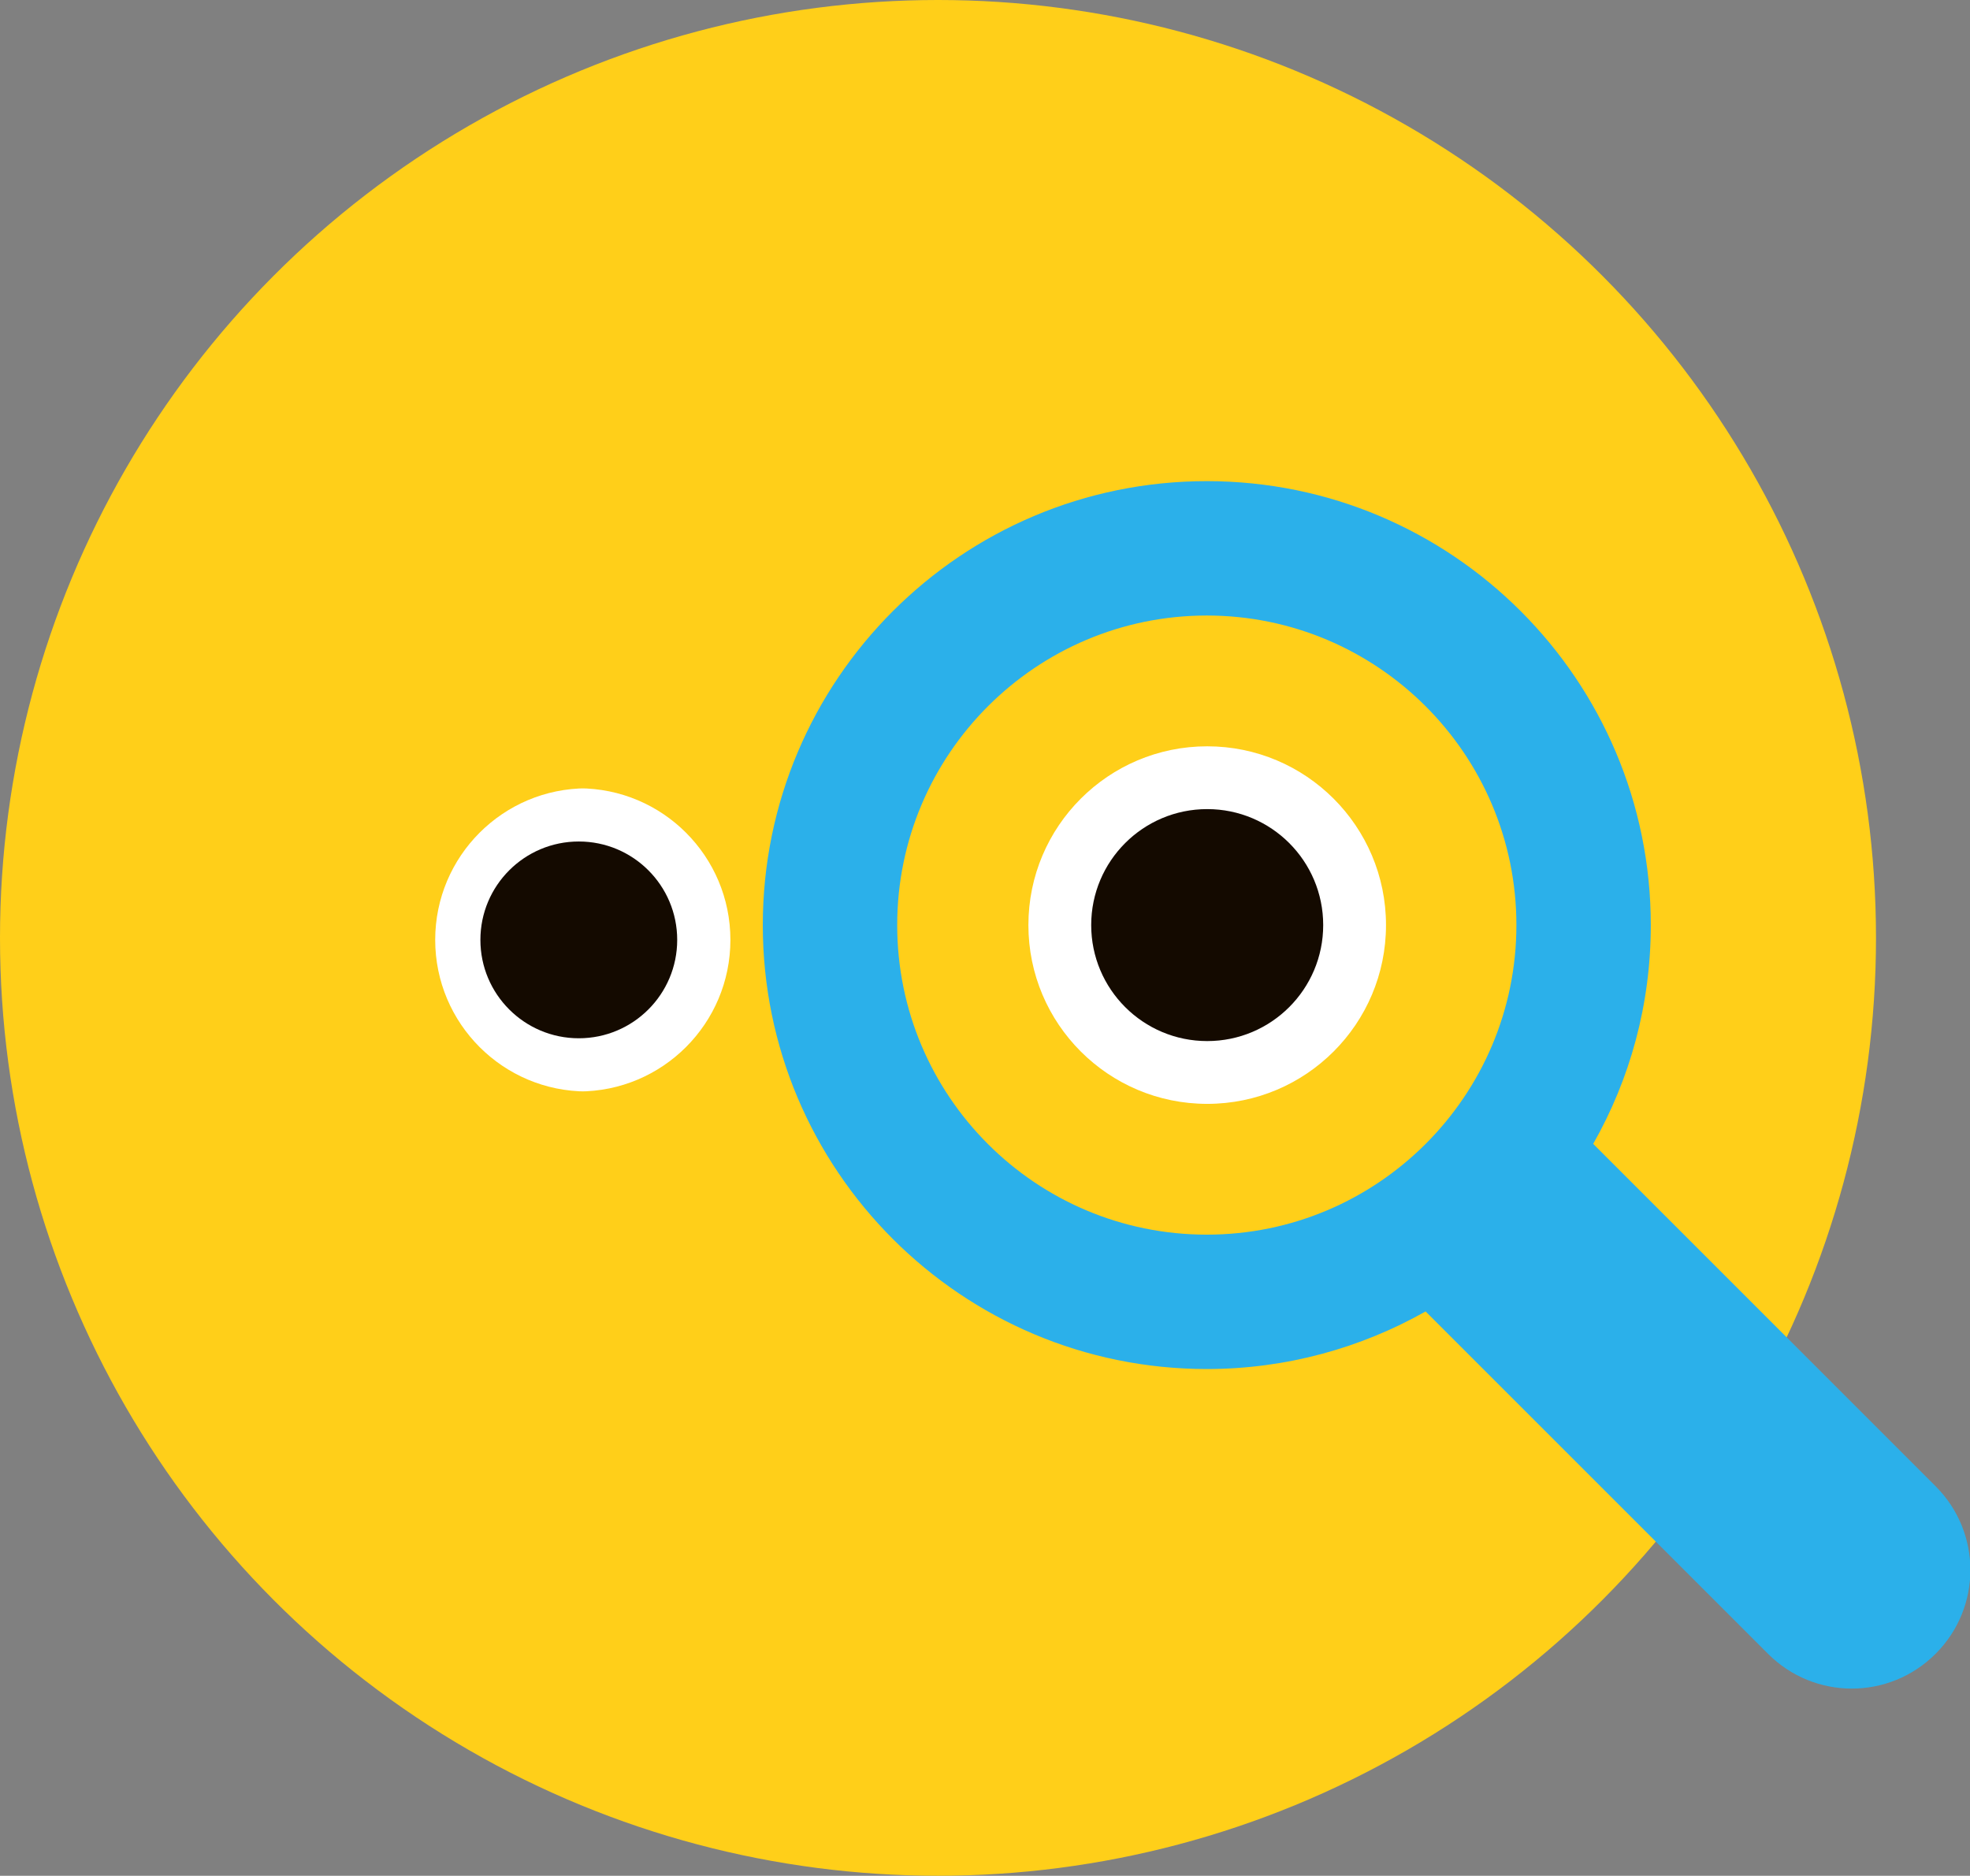
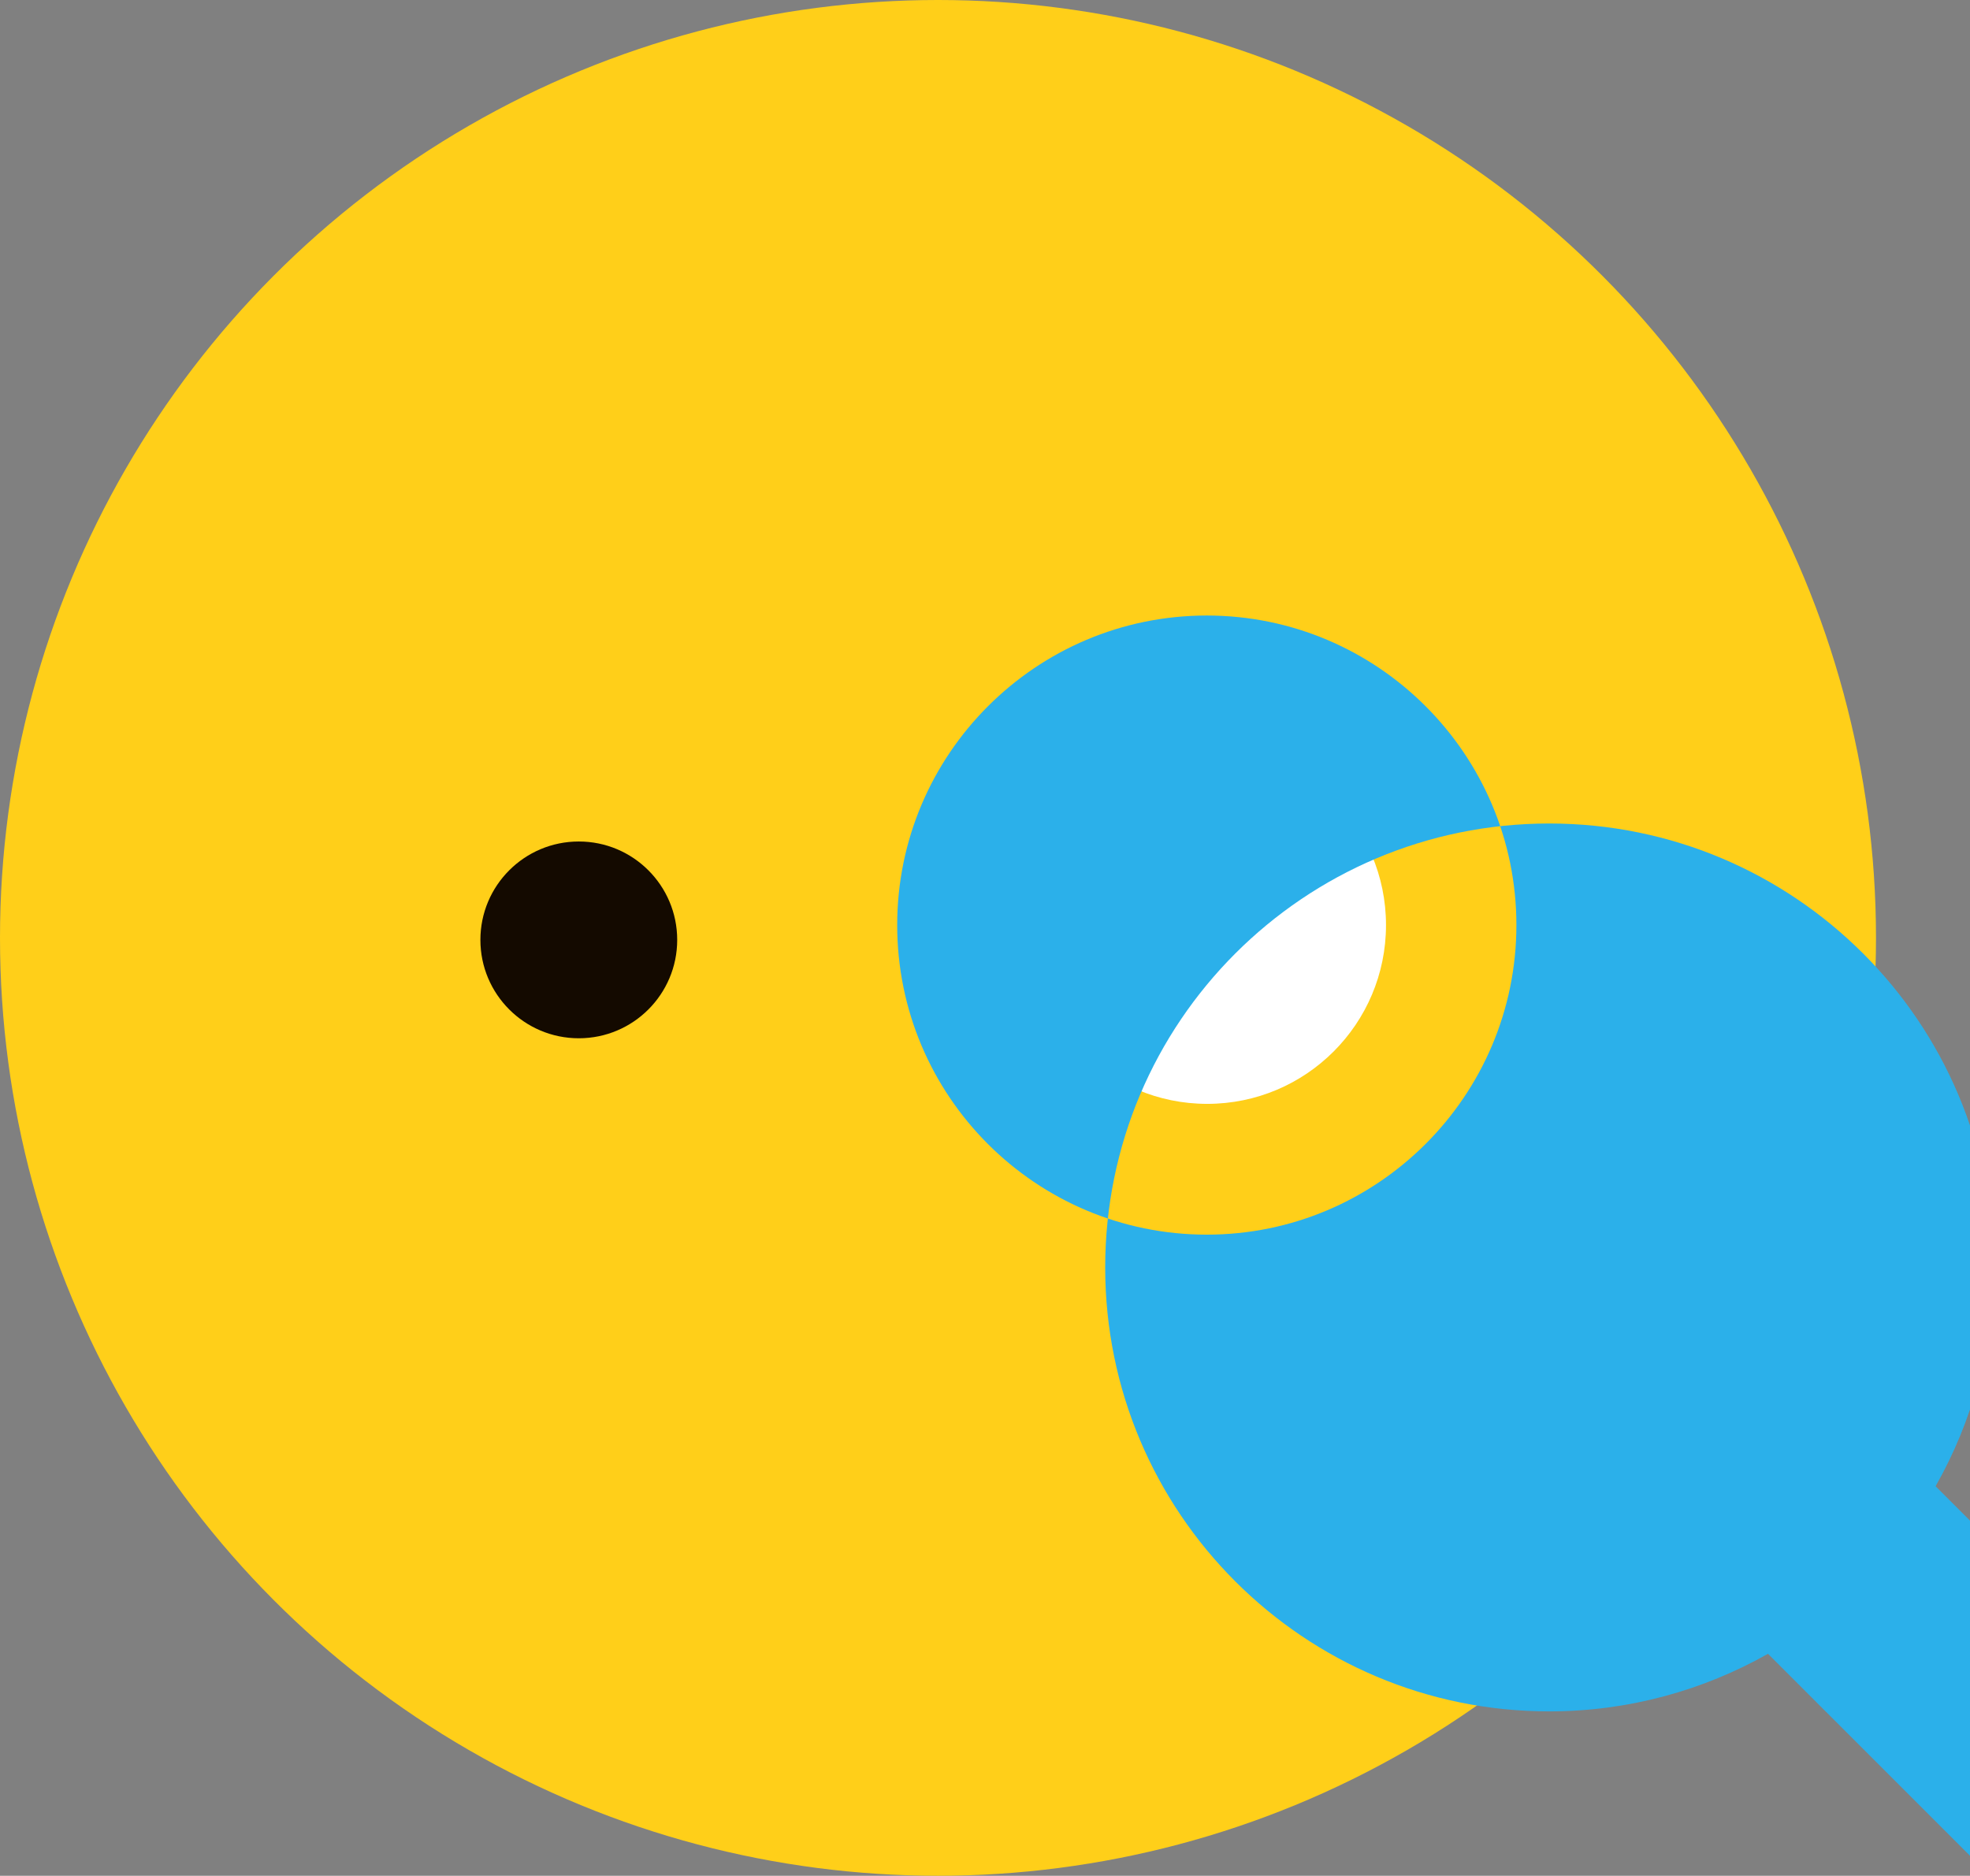
<svg xmlns="http://www.w3.org/2000/svg" id="_レイヤー_2" data-name="レイヤー 2" viewBox="0 0 49.25 46.9">
  <rect x="0" y="0" width="49.25" height="46.9" fill="#808080" stroke="none" />
  <defs>
    <style>
      .cls-1 {
        fill: none;
      }

      .cls-2 {
        clip-path: url(#clippath);
      }

      .cls-3 {
        fill: #fff;
      }

      .cls-4 {
        fill: #ffcf19;
      }

      .cls-5 {
        fill: #140a00;
      }

      .cls-6 {
        fill: #2bb0ea;
      }

      .cls-7 {
        clip-path: url(#clippath-1);
      }
    </style>
    <clipPath id="clippath">
      <circle class="cls-1" cx="30.18" cy="23.13" r="4.47" />
    </clipPath>
    <clipPath id="clippath-1">
      <circle class="cls-1" cx="14.67" cy="23.5" r="3.79" />
    </clipPath>
  </defs>
  <g id="_デザイン" data-name="デザイン">
    <g>
      <circle class="cls-4" cx="23.45" cy="23.45" r="23.45" />
      <g class="cls-2">
        <g>
          <circle class="cls-3" cx="30.18" cy="23.13" r="4.47" />
-           <circle class="cls-5" cx="30.18" cy="23.13" r="2.9" />
        </g>
      </g>
      <g class="cls-7">
        <g>
-           <circle class="cls-3" cx="14.47" cy="23.5" r="3.79" />
          <circle class="cls-5" cx="14.47" cy="23.5" r="2.46" />
        </g>
      </g>
-       <path class="cls-6" d="M48.39,37.16l-8.56-8.56c.92-1.62,1.44-3.48,1.44-5.47,0-6.13-4.97-11.1-11.1-11.1s-11.1,4.97-11.1,11.1,4.97,11.1,11.1,11.1c1.99,0,3.86-.53,5.47-1.44l8.56,8.56c1.16,1.16,3.03,1.16,4.19,0,1.16-1.16,1.16-3.03,0-4.19Zm-18.22-6.29c-4.28,0-7.74-3.47-7.74-7.74s3.47-7.74,7.74-7.74,7.74,3.47,7.74,7.74-3.47,7.74-7.74,7.74Z" />
+       <path class="cls-6" d="M48.39,37.16c.92-1.62,1.44-3.48,1.44-5.47,0-6.13-4.97-11.1-11.1-11.1s-11.1,4.97-11.1,11.1,4.97,11.1,11.1,11.1c1.99,0,3.86-.53,5.47-1.44l8.56,8.56c1.16,1.16,3.03,1.16,4.19,0,1.16-1.16,1.16-3.03,0-4.19Zm-18.22-6.29c-4.28,0-7.74-3.47-7.74-7.74s3.47-7.74,7.74-7.74,7.74,3.47,7.74,7.74-3.47,7.74-7.74,7.74Z" />
    </g>
  </g>
</svg>